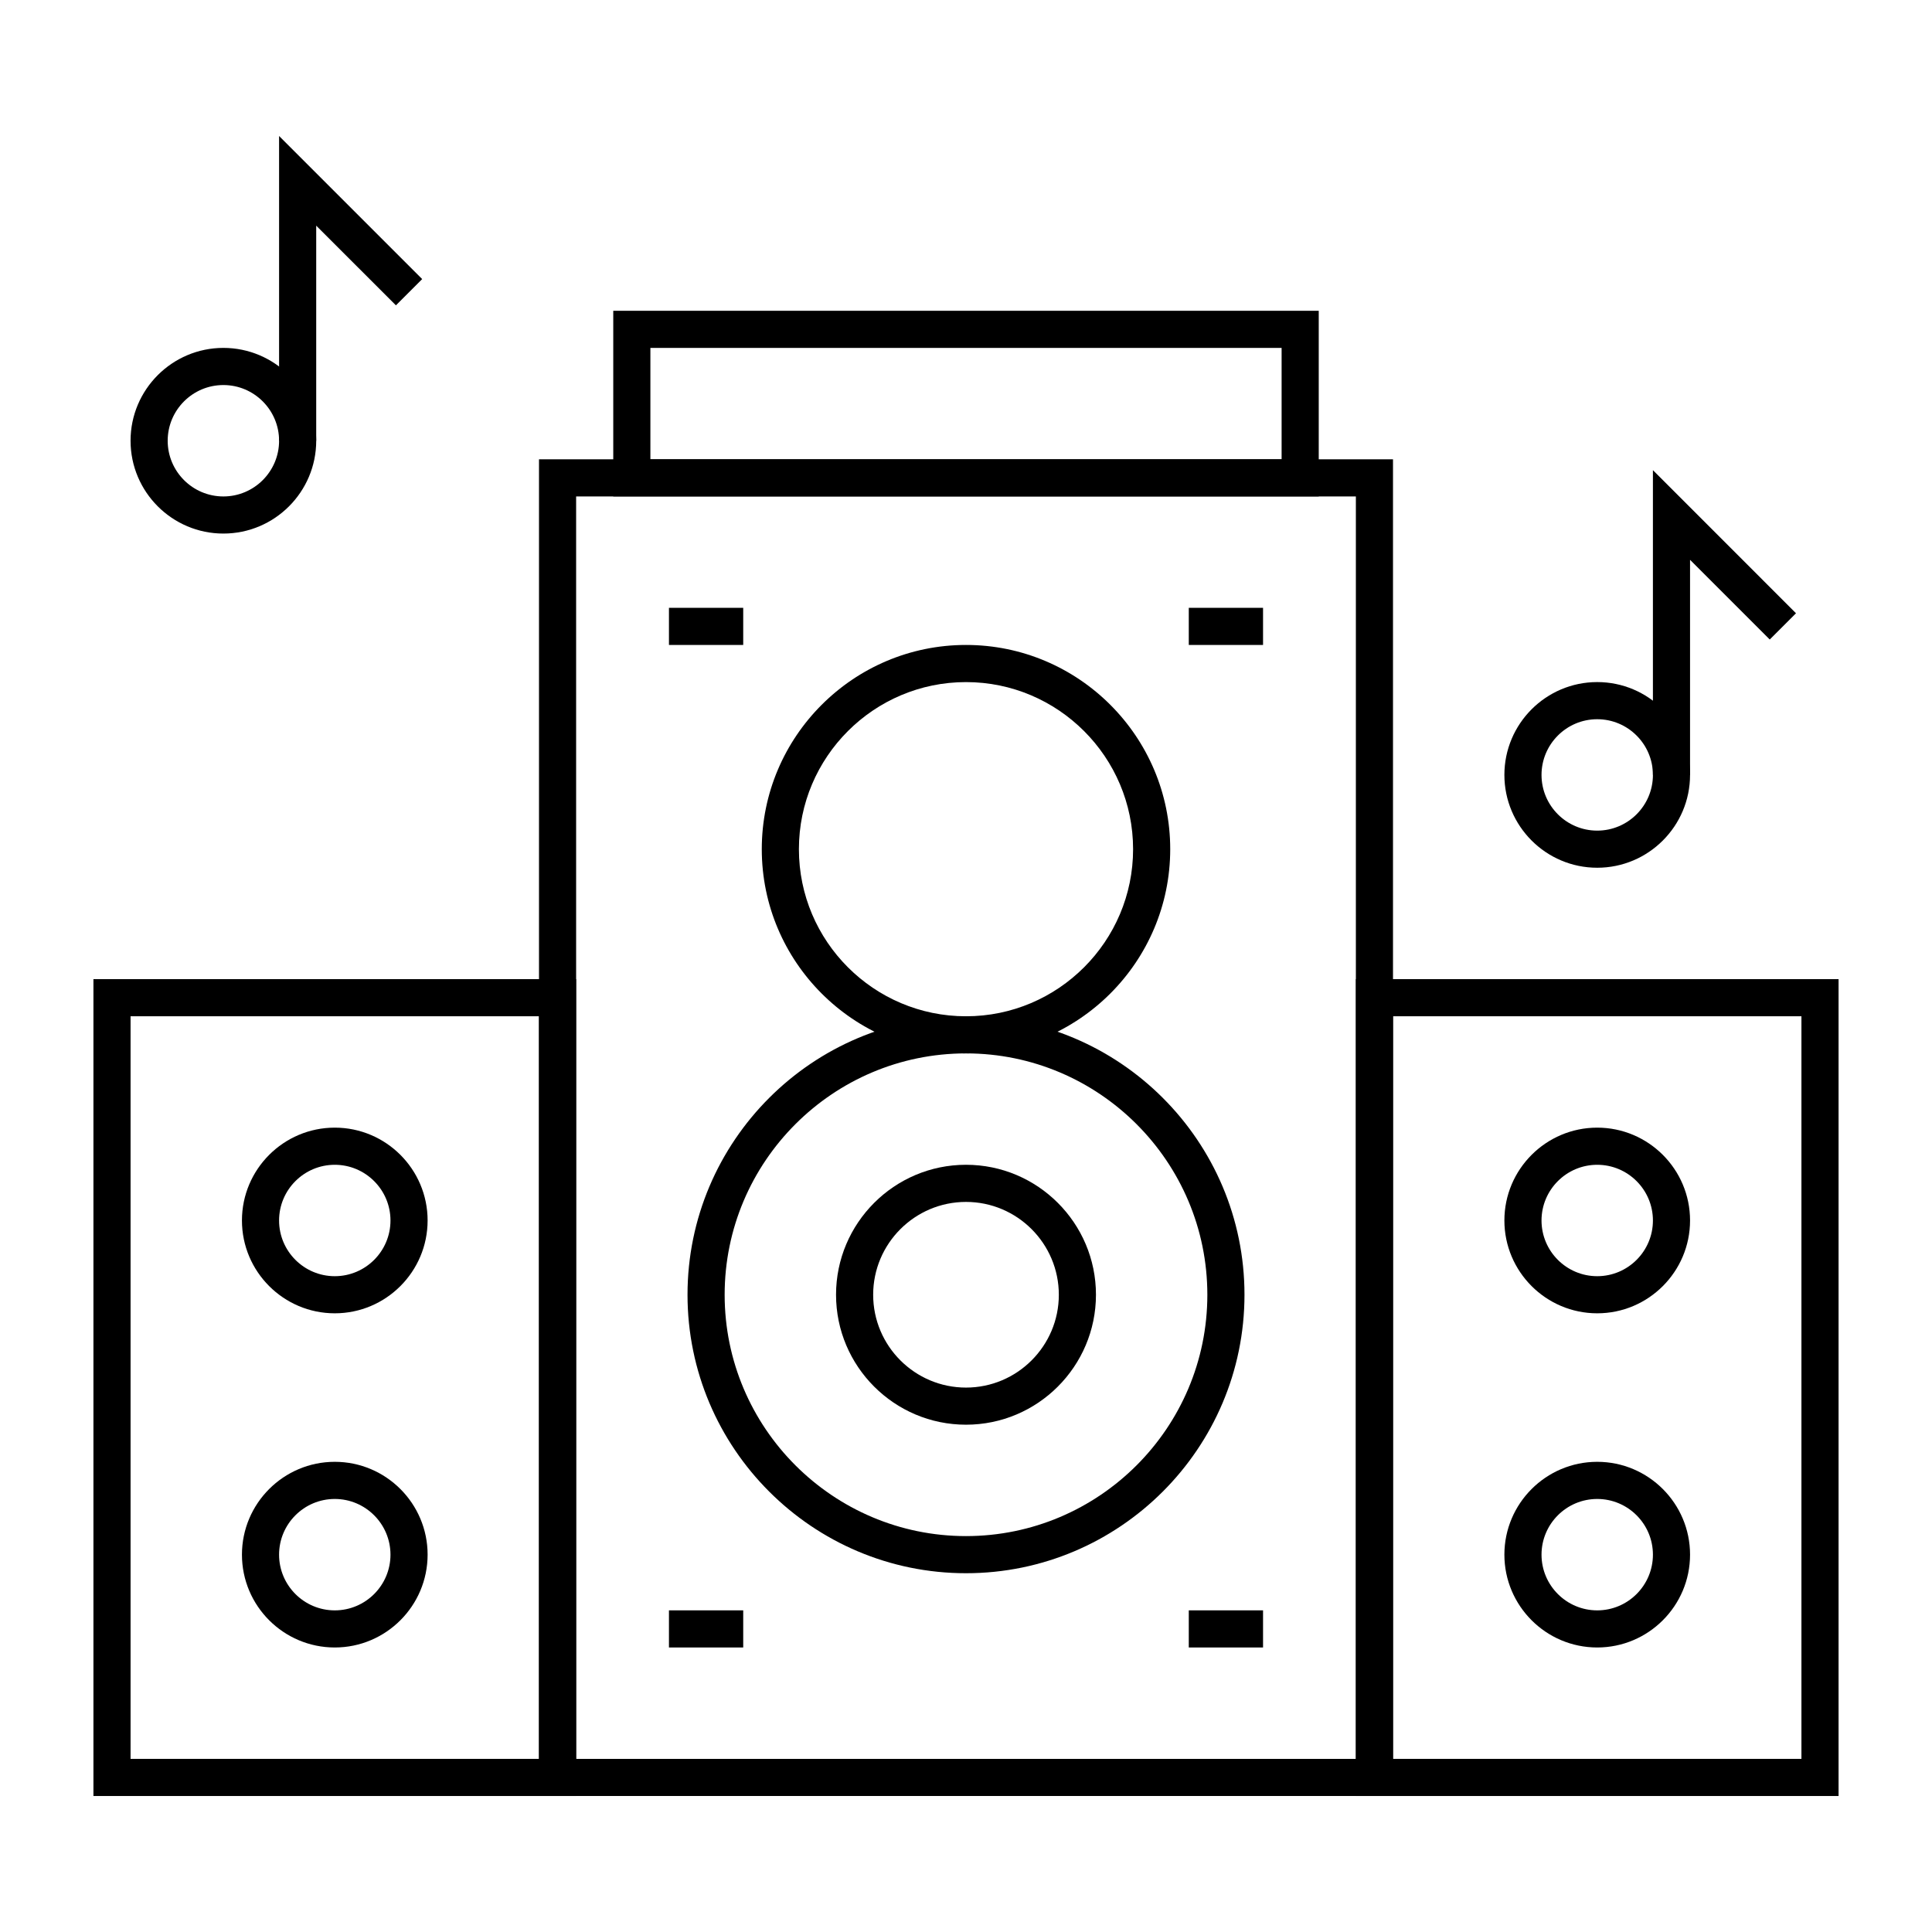
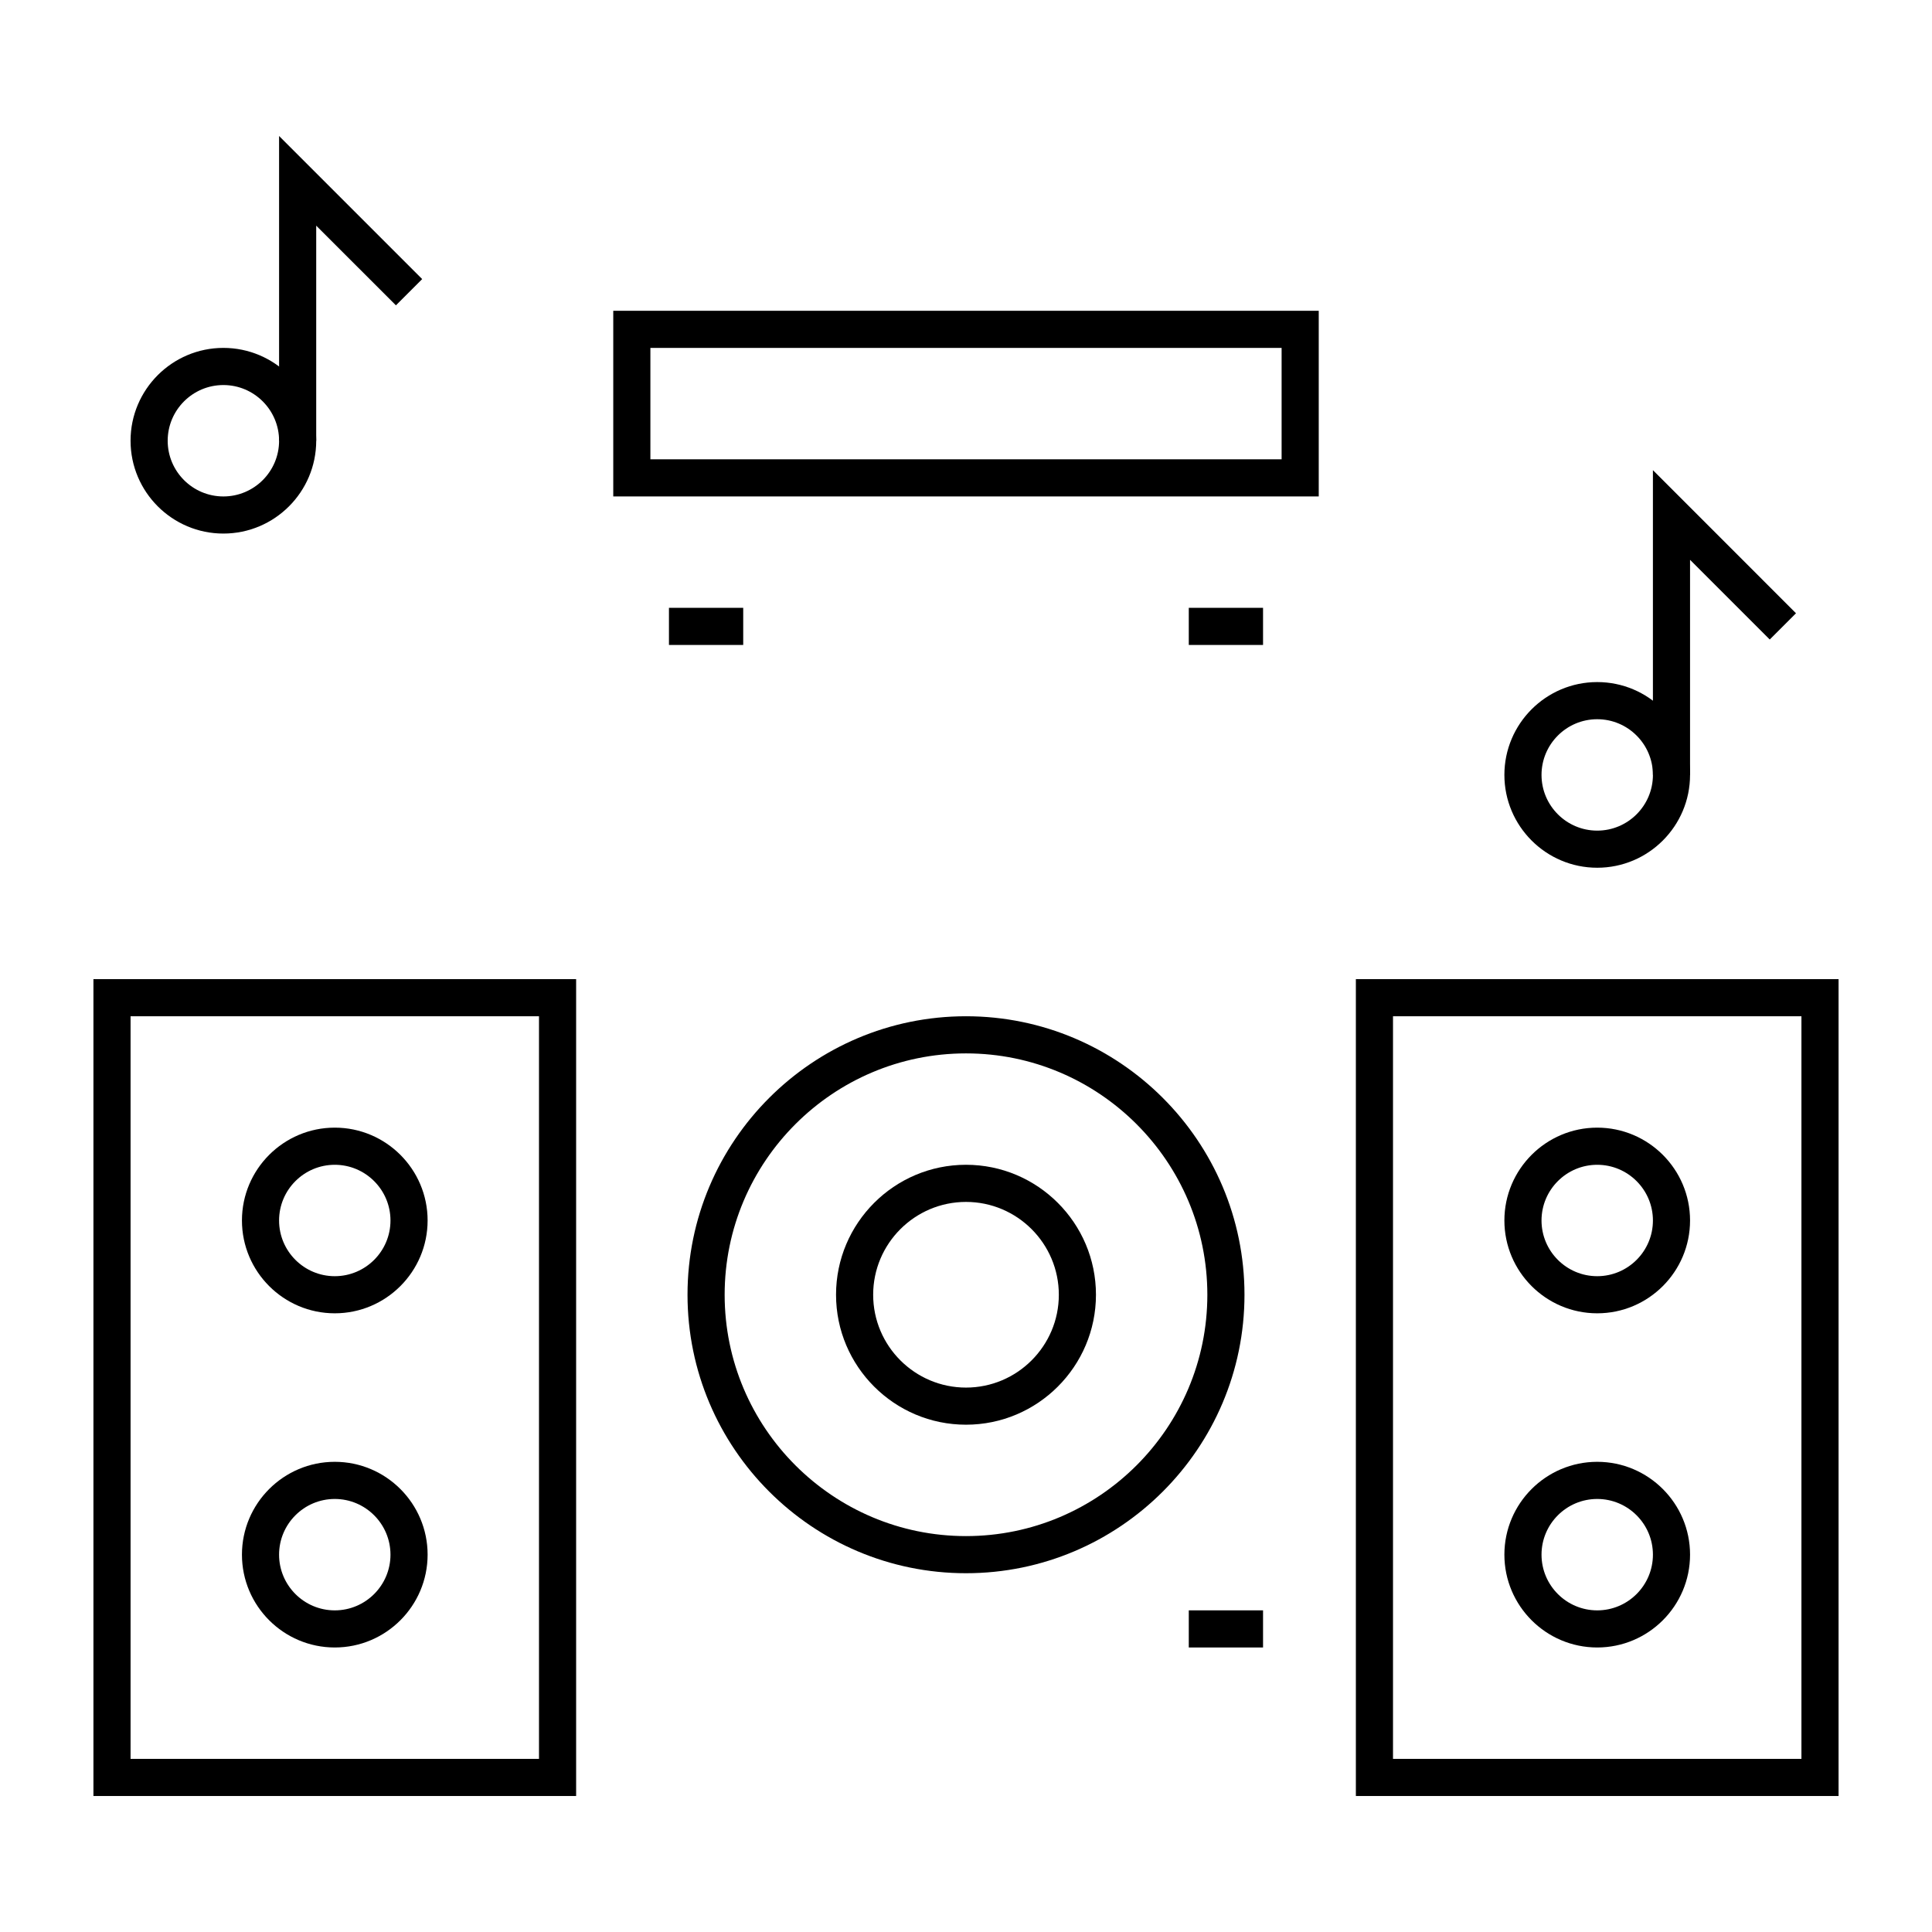
<svg xmlns="http://www.w3.org/2000/svg" fill="#000000" width="800px" height="800px" version="1.1" viewBox="144 144 512 512">
  <g>
-     <path d="m513.16 619.96h-226.32v-354.24h226.32zm-216.48-9.84h206.64v-334.56l-206.64 0.004z" />
    <path d="m493.48 275.56h-186.96v-49.199h186.96zm-177.12-9.84h167.28v-29.52h-167.28z" />
    <path d="m631.24 619.96h-127.92v-216.48h127.92zm-118.08-9.84h108.24v-196.8h-108.24z" />
    <path d="m567.28 492.04c-13.566 0-24.602-11.035-24.602-24.602s11.035-24.602 24.602-24.602 24.602 11.035 24.602 24.602-11.035 24.602-24.602 24.602zm0-39.359c-8.141 0-14.762 6.621-14.762 14.762s6.621 14.762 14.762 14.762 14.762-6.621 14.762-14.762-6.621-14.762-14.762-14.762z" />
    <path d="m567.28 580.6c-13.566 0-24.602-11.035-24.602-24.602s11.035-24.602 24.602-24.602 24.602 11.035 24.602 24.602-11.035 24.602-24.602 24.602zm0-39.359c-8.141 0-14.762 6.621-14.762 14.762s6.621 14.762 14.762 14.762 14.762-6.621 14.762-14.762-6.621-14.762-14.762-14.762z" />
    <path d="m296.68 619.96h-127.92v-216.48h127.92zm-118.08-9.84h108.24v-196.8h-108.24z" />
    <path d="m232.72 492.04c-13.566 0-24.602-11.035-24.602-24.602s11.035-24.602 24.602-24.602 24.602 11.035 24.602 24.602c-0.004 13.566-11.039 24.602-24.602 24.602zm0-39.359c-8.141 0-14.762 6.621-14.762 14.762s6.621 14.762 14.762 14.762 14.762-6.621 14.762-14.762c-0.004-8.141-6.625-14.762-14.762-14.762z" />
    <path d="m232.72 580.6c-13.566 0-24.602-11.035-24.602-24.602s11.035-24.602 24.602-24.602 24.602 11.035 24.602 24.602c-0.004 13.566-11.039 24.602-24.602 24.602zm0-39.359c-8.141 0-14.762 6.621-14.762 14.762s6.621 14.762 14.762 14.762 14.762-6.621 14.762-14.762c-0.004-8.141-6.625-14.762-14.762-14.762z" />
    <path d="m321.28 305.08h19.68v9.84h-19.68z" />
    <path d="m459.04 305.08h19.68v9.84h-19.68z" />
-     <path d="m321.28 570.76h19.68v9.84h-19.68z" />
    <path d="m459.04 570.76h19.68v9.84h-19.68z" />
    <path d="m400 560.92c-40.695 0-73.801-33.105-73.801-73.801 0-40.695 33.105-73.801 73.801-73.801s73.801 33.105 73.801 73.801c-0.004 40.695-33.109 73.801-73.801 73.801zm0-137.76c-35.27 0-63.961 28.691-63.961 63.961 0 35.27 28.691 63.961 63.961 63.961s63.961-28.691 63.961-63.961c-0.004-35.266-28.695-63.961-63.961-63.961z" />
    <path d="m400 521.56c-18.992 0-34.441-15.449-34.441-34.441 0-18.992 15.449-34.441 34.441-34.441s34.441 15.449 34.441 34.441c-0.004 18.992-15.453 34.441-34.441 34.441zm0-59.039c-13.566 0-24.602 11.035-24.602 24.602s11.035 24.602 24.602 24.602 24.602-11.035 24.602-24.602c-0.004-13.566-11.039-24.602-24.602-24.602z" />
-     <path d="m400 423.16c-29.844 0-54.121-24.277-54.121-54.121s24.277-54.121 54.121-54.121 54.121 24.277 54.121 54.121c-0.004 29.844-24.281 54.121-54.121 54.121zm0-98.398c-24.418 0-44.281 19.863-44.281 44.281 0 24.418 19.863 44.281 44.281 44.281s44.281-19.863 44.281-44.281c-0.004-24.418-19.867-44.281-44.281-44.281z" />
    <path d="m203.2 285.4c-13.566 0-24.602-11.035-24.602-24.602s11.035-24.602 24.602-24.602c13.566 0 24.602 11.035 24.602 24.602-0.004 13.566-11.039 24.602-24.602 24.602zm0-39.359c-8.141 0-14.762 6.621-14.762 14.762s6.621 14.762 14.762 14.762 14.762-6.621 14.762-14.762c-0.004-8.141-6.625-14.762-14.762-14.762z" />
    <path d="m227.8 260.8h-9.84v-80.758l37.922 37.918-6.961 6.957-21.121-21.117z" />
    <path d="m567.28 373.96c-13.566 0-24.602-11.035-24.602-24.602 0-13.566 11.035-24.602 24.602-24.602s24.602 11.035 24.602 24.602c0 13.566-11.035 24.602-24.602 24.602zm0-39.359c-8.141 0-14.762 6.621-14.762 14.762s6.621 14.762 14.762 14.762 14.762-6.621 14.762-14.762-6.621-14.762-14.762-14.762z" />
    <path d="m591.88 349.36h-9.84v-80.762l37.918 37.922-6.957 6.957-21.121-21.121z" />
  </g>
</svg>